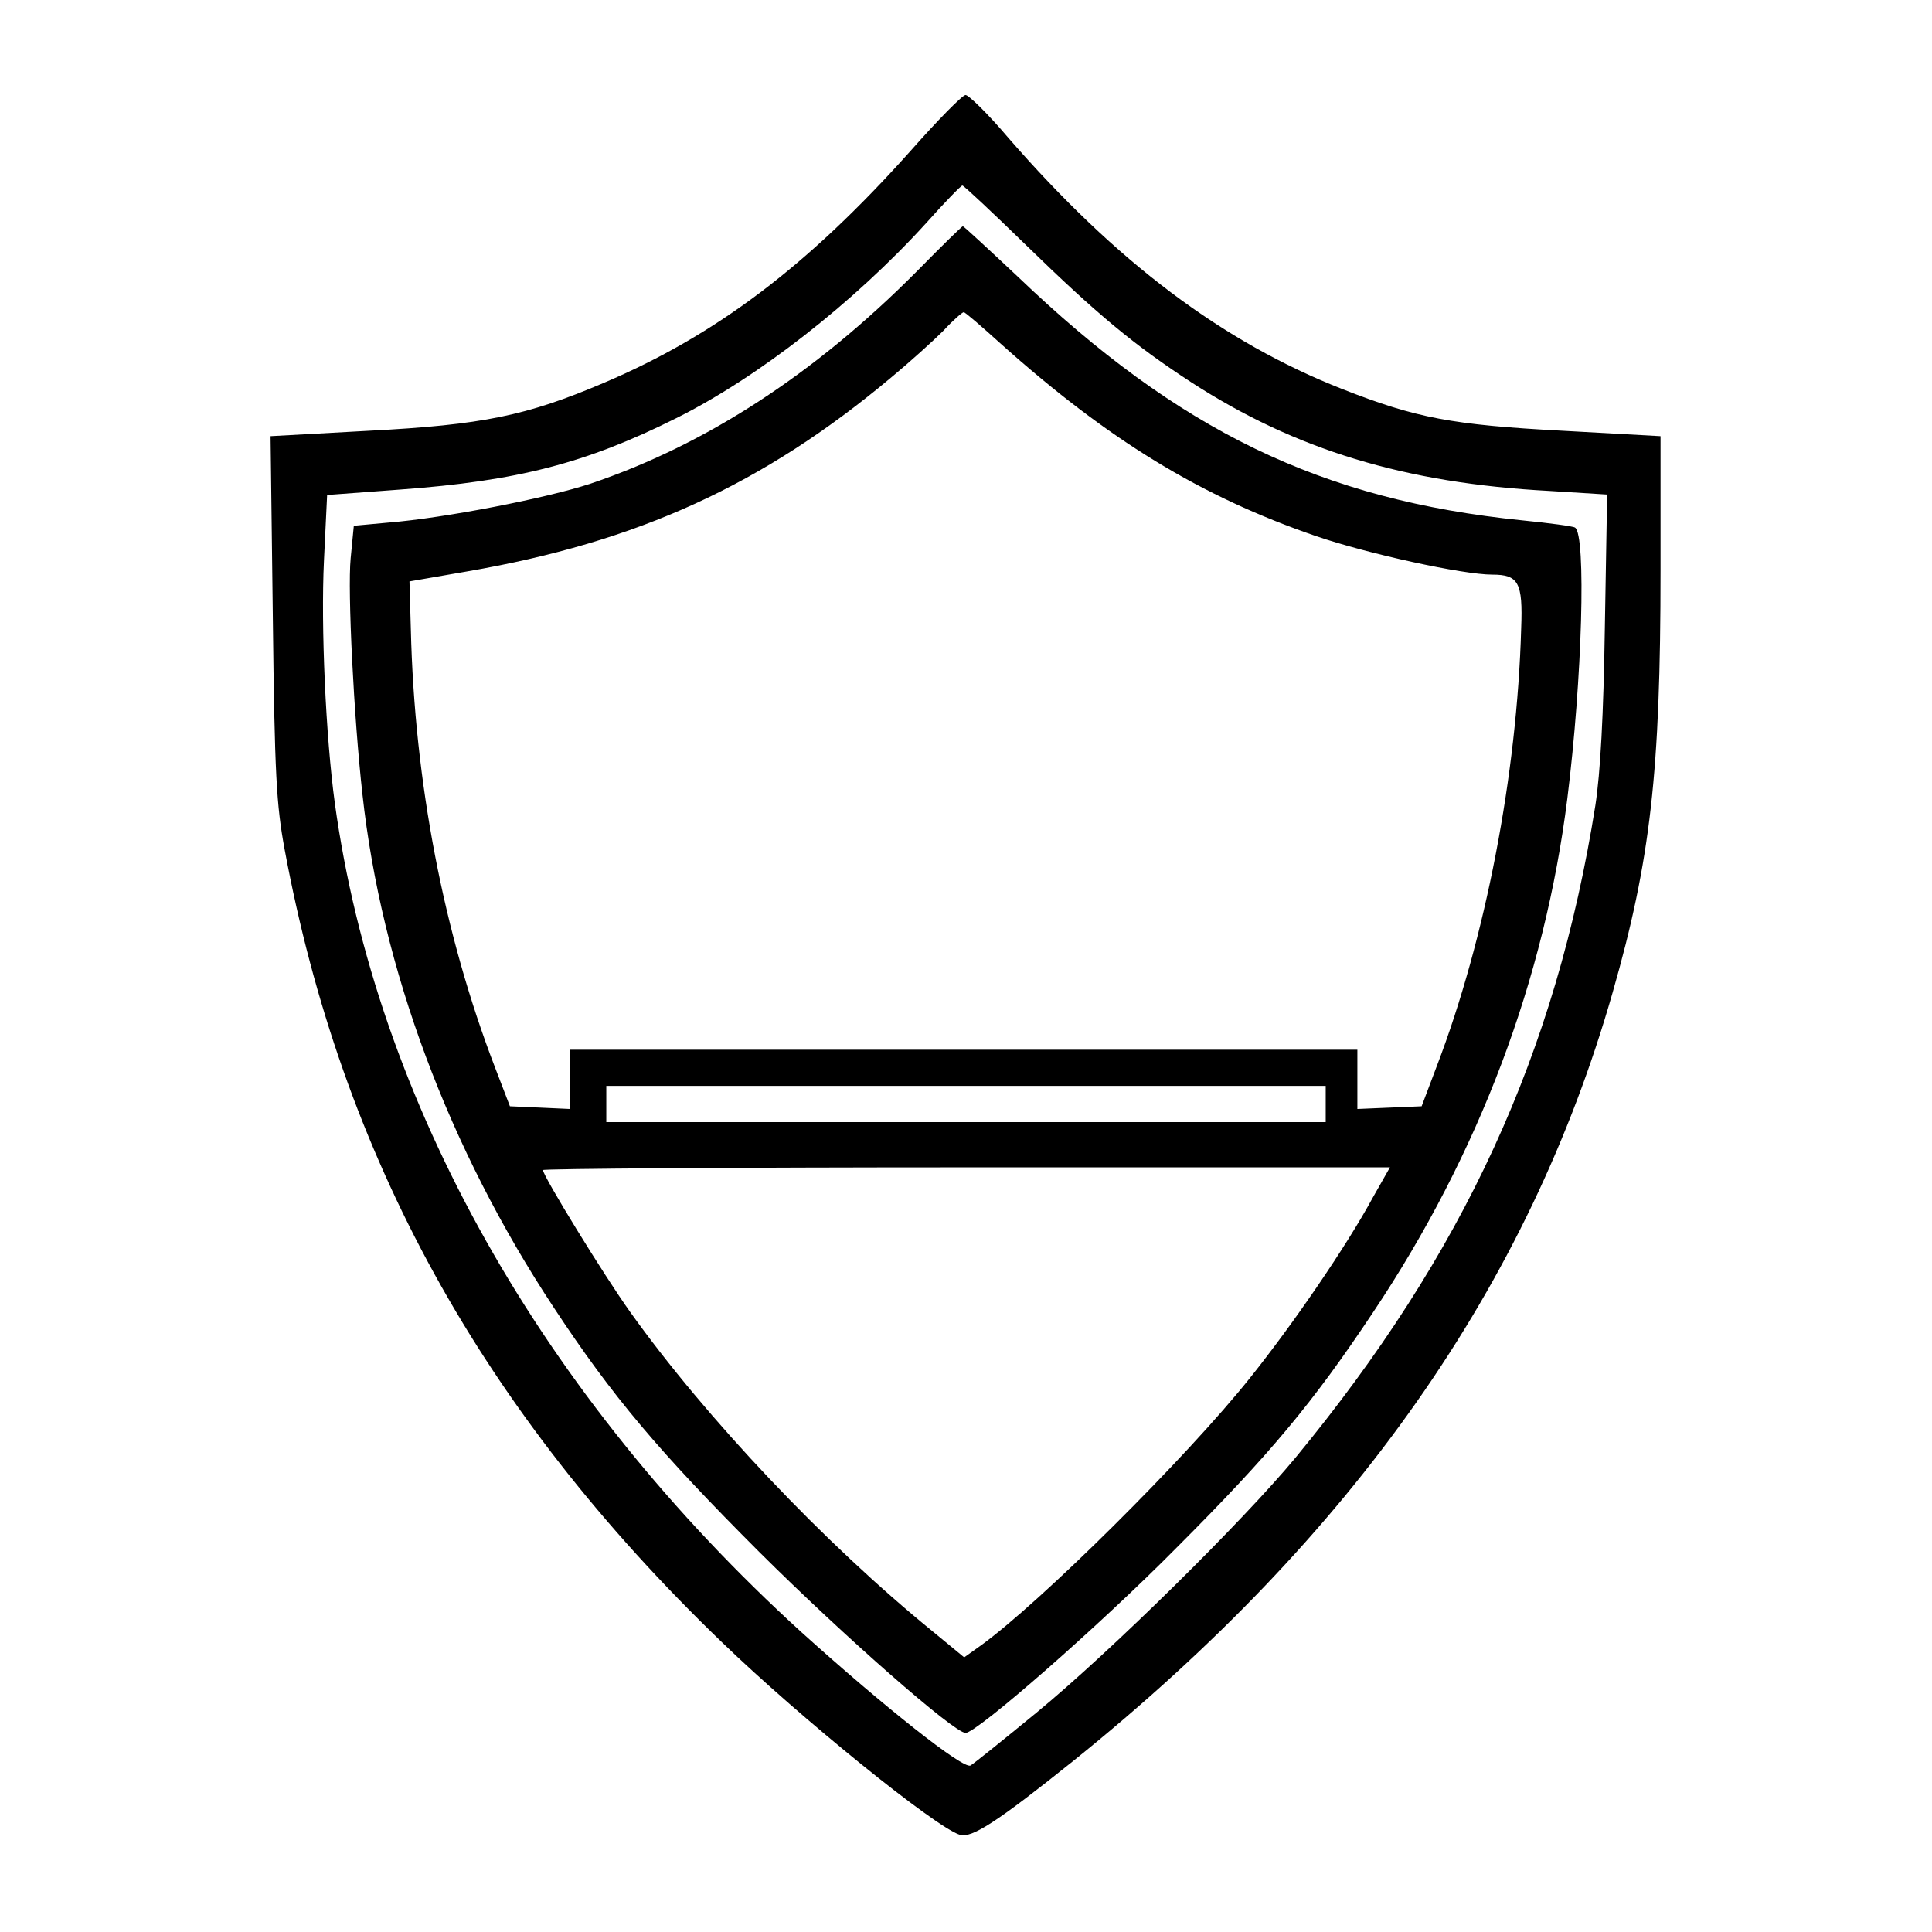
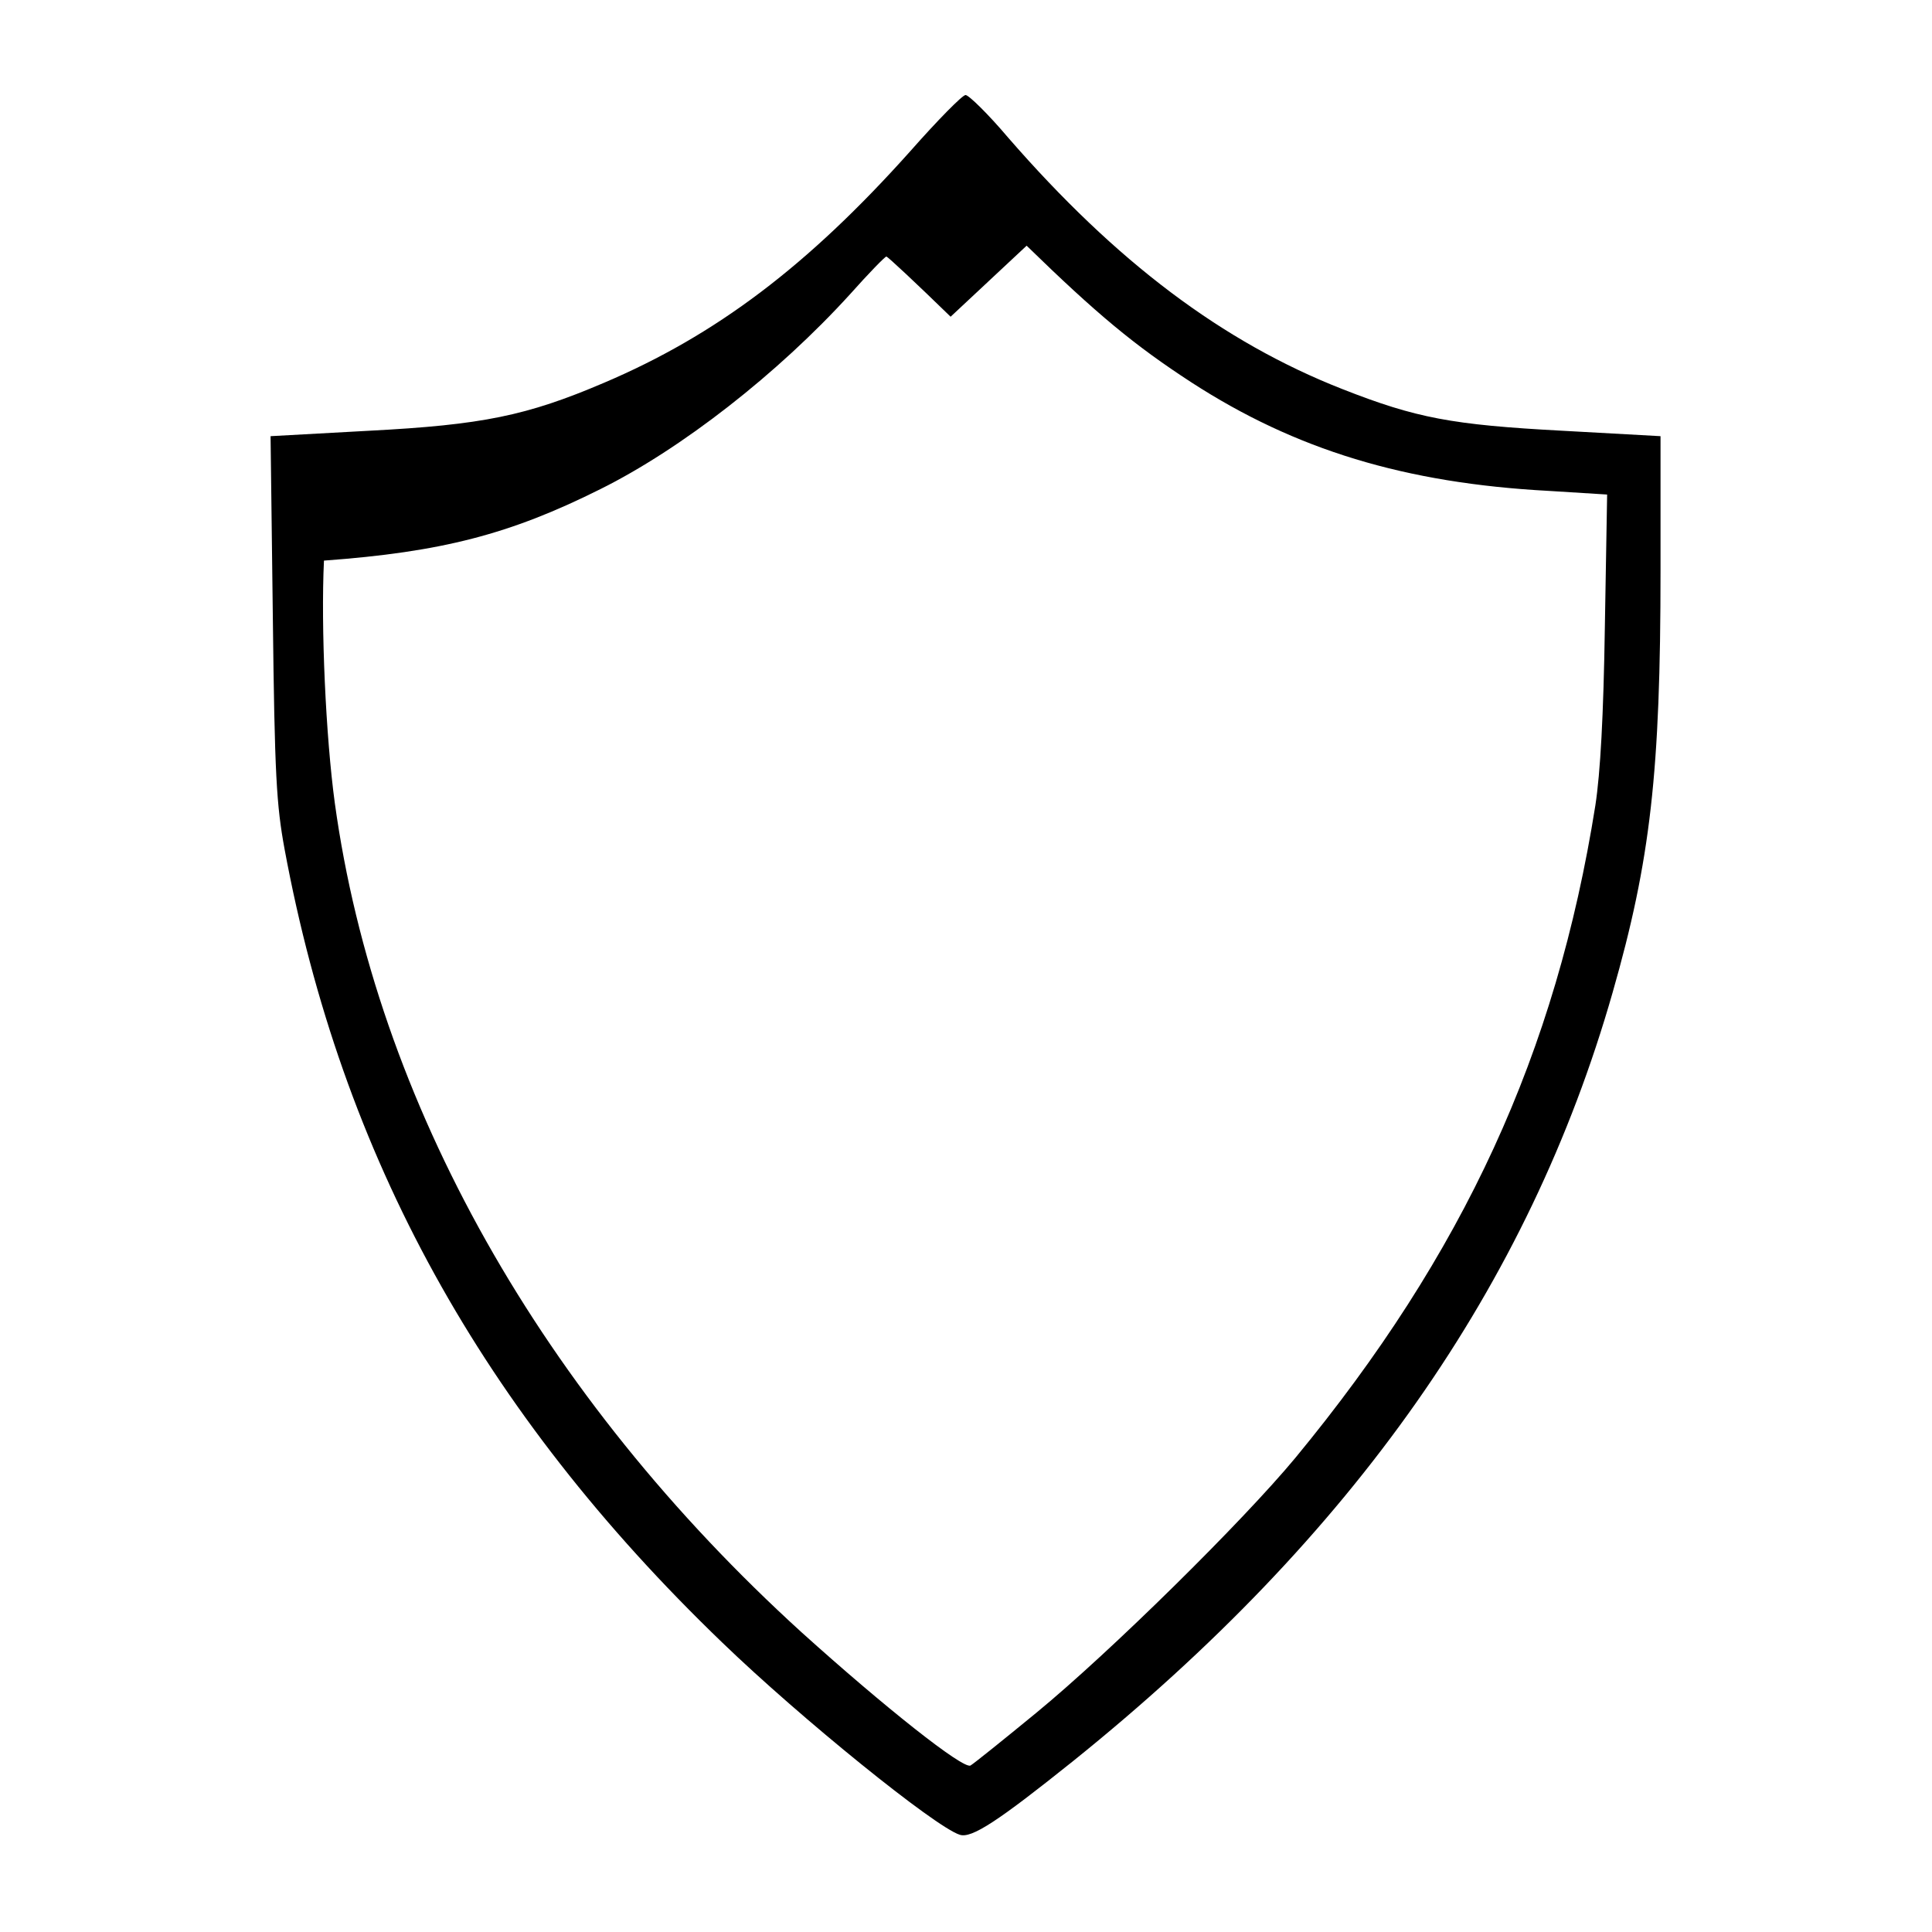
<svg xmlns="http://www.w3.org/2000/svg" version="1.0" width="320pt" height="320pt" viewBox="0 0 427 427" preserveAspectRatio="xMidYMid meet">
  <g transform="translate(0,427) scale(0.1,-0.1)" fill="#000000" stroke="none">
-     <path d="M2012 3936 c-227 -254 -430 -407 -677 -512 -171 -73 -269 -93 -519 -106 l-218 -12 5 -400 c4 -350 8 -415 26 -513 126 -679 436 -1242 967 -1753 174 -168 471 -408 525 -425 26 -9 85 30 251 163 619 498 1007 1051 1192 1698 84 293 106 488 106 933 l0 297 -217 12 c-244 13 -323 28 -486 92 -265 104 -500 281 -739 556 -44 52 -87 94 -94 94 -7 0 -62 -56 -122 -124z m257 -209 c155 -151 238 -220 364 -302 230 -149 472 -223 791 -240 l128 -8 -5 -291 c-3 -199 -10 -324 -21 -396 -87 -548 -291 -991 -663 -1442 -116 -140 -409 -429 -572 -563 -73 -60 -139 -113 -146 -117 -16 -9 -190 129 -373 294 -575 523 -941 1173 -1032 1833 -20 147 -31 389 -24 536 l7 145 161 12 c260 19 411 58 611 158 179 89 392 255 552 431 41 46 77 83 80 83 3 0 67 -60 142 -133z" />
-     <path d="M2025 3669 c-225 -226 -465 -382 -720 -468 -97 -32 -322 -76 -447 -86 l-76 -7 -7 -72 c-7 -73 7 -351 26 -521 42 -385 191 -784 423 -1135 129 -196 233 -319 455 -541 188 -187 430 -399 455 -399 25 0 296 237 466 409 207 207 302 321 435 521 234 350 379 736 429 1135 33 263 42 584 17 599 -4 3 -57 10 -117 16 -443 45 -758 197 -1115 539 -65 61 -119 111 -121 111 -2 0 -48 -45 -103 -101z m186 -158 c238 -213 442 -338 698 -426 114 -39 324 -85 389 -85 58 0 68 -17 64 -119 -9 -323 -79 -686 -186 -966 l-34 -90 -71 -3 -71 -3 0 66 0 65 -870 0 -870 0 0 -65 0 -66 -66 3 -67 3 -33 86 c-113 294 -178 630 -186 969 l-3 105 127 22 c377 65 654 191 938 429 41 34 93 81 115 103 21 23 42 41 45 41 3 0 39 -31 81 -69z m719 -1681 l0 -40 -795 0 -795 0 0 40 0 40 795 0 795 0 0 -40z m104 -207 c-58 -107 -175 -278 -271 -398 -140 -176 -467 -500 -597 -593 l-35 -25 -68 56 c-240 195 -503 473 -670 707 -58 81 -193 301 -193 314 0 3 421 6 936 6 l936 0 -38 -67z" />
+     <path d="M2012 3936 c-227 -254 -430 -407 -677 -512 -171 -73 -269 -93 -519 -106 l-218 -12 5 -400 c4 -350 8 -415 26 -513 126 -679 436 -1242 967 -1753 174 -168 471 -408 525 -425 26 -9 85 30 251 163 619 498 1007 1051 1192 1698 84 293 106 488 106 933 l0 297 -217 12 c-244 13 -323 28 -486 92 -265 104 -500 281 -739 556 -44 52 -87 94 -94 94 -7 0 -62 -56 -122 -124z m257 -209 c155 -151 238 -220 364 -302 230 -149 472 -223 791 -240 l128 -8 -5 -291 c-3 -199 -10 -324 -21 -396 -87 -548 -291 -991 -663 -1442 -116 -140 -409 -429 -572 -563 -73 -60 -139 -113 -146 -117 -16 -9 -190 129 -373 294 -575 523 -941 1173 -1032 1833 -20 147 -31 389 -24 536 c260 19 411 58 611 158 179 89 392 255 552 431 41 46 77 83 80 83 3 0 67 -60 142 -133z" />
  </g>
</svg>